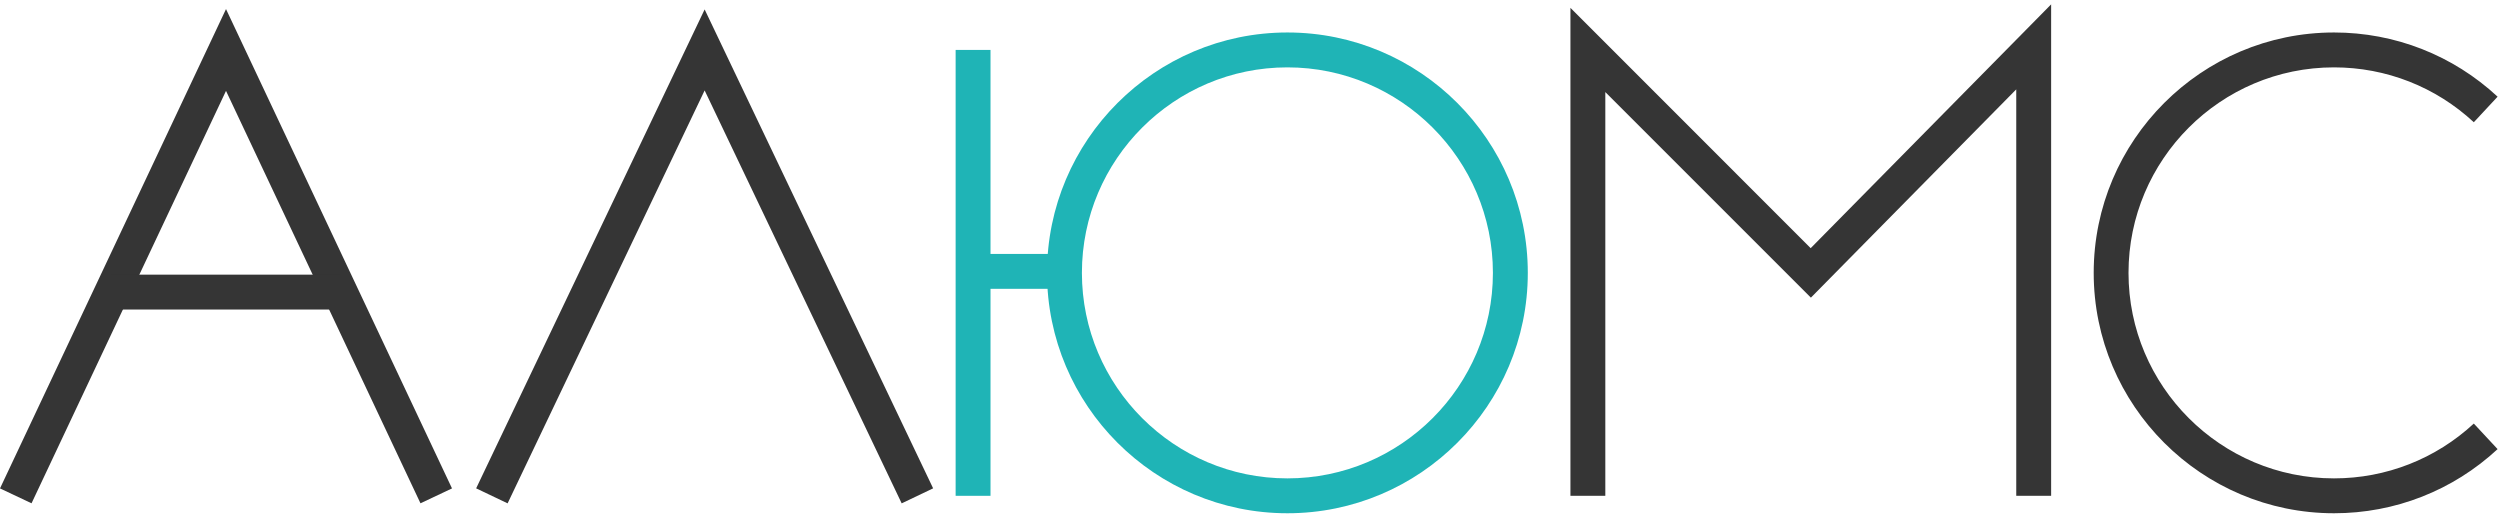
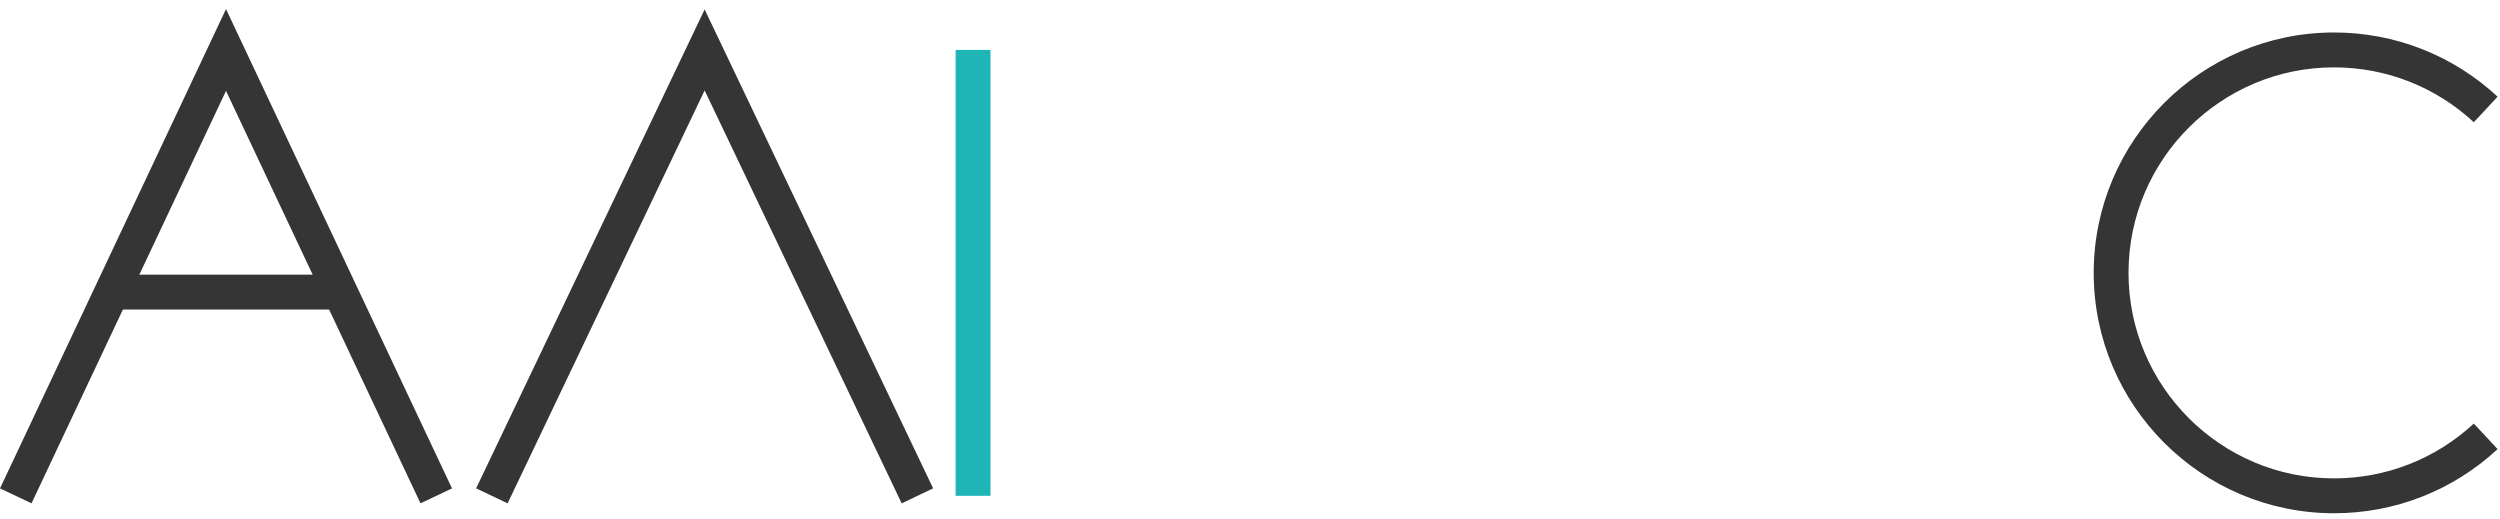
<svg xmlns="http://www.w3.org/2000/svg" width="265" height="55" viewBox="0 0 265 55" fill="none">
  <path d="M247.413 54.405C233.363 54.405 221.932 42.974 221.932 28.924C221.932 14.875 233.363 3.443 247.413 3.443C253.864 3.443 260.021 5.858 264.745 10.249L262.224 12.958C258.188 9.208 252.929 7.141 247.405 7.141C235.393 7.141 225.622 16.912 225.622 28.924C225.622 40.937 235.393 50.708 247.405 50.708C252.929 50.708 258.188 48.64 262.224 44.898L264.745 47.607C260.021 51.99 253.872 54.405 247.413 54.405Z" fill="#353535" />
-   <path d="M136.466 54.405C122.416 54.405 110.985 42.974 110.985 28.924C110.985 14.875 122.416 3.443 136.466 3.443C150.515 3.443 161.947 14.875 161.947 28.924C161.947 42.974 150.515 54.405 136.466 54.405ZM136.466 7.141C124.454 7.141 114.682 16.912 114.682 28.924C114.682 40.937 124.454 50.708 136.466 50.708C148.478 50.708 158.249 40.937 158.249 28.924C158.249 16.912 148.478 7.141 136.466 7.141Z" fill="#1FB4B6" />
  <path d="M104.994 5.292H101.297V52.556H104.994V5.292Z" fill="#1FB4B6" />
-   <path d="M44.571 53.349L23.957 9.631L3.343 53.349L0 51.772L23.957 0.961L47.913 51.772L44.571 53.349Z" fill="#353535" />
+   <path d="M44.571 53.349L23.957 9.631L3.343 53.349L0 51.772L23.957 0.961L47.913 51.772L44.571 53.349" fill="#353535" />
  <path d="M53.806 53.356L50.471 51.764L74.692 0.999L98.912 51.764L95.578 53.356L74.692 9.585L53.806 53.356Z" fill="#353535" />
  <path d="M36.059 29.113H11.718V32.81H36.059V29.113Z" fill="#353535" />
-   <path d="M217.42 52.556H213.723V9.472L191.955 31.55L170.164 9.759V52.556H166.466V0.833L191.932 26.306L217.42 0.463V52.556Z" fill="#353535" />
-   <path d="M112.841 26.917H103.145V30.615H112.841V26.917Z" fill="#1FB4B6" />
</svg>